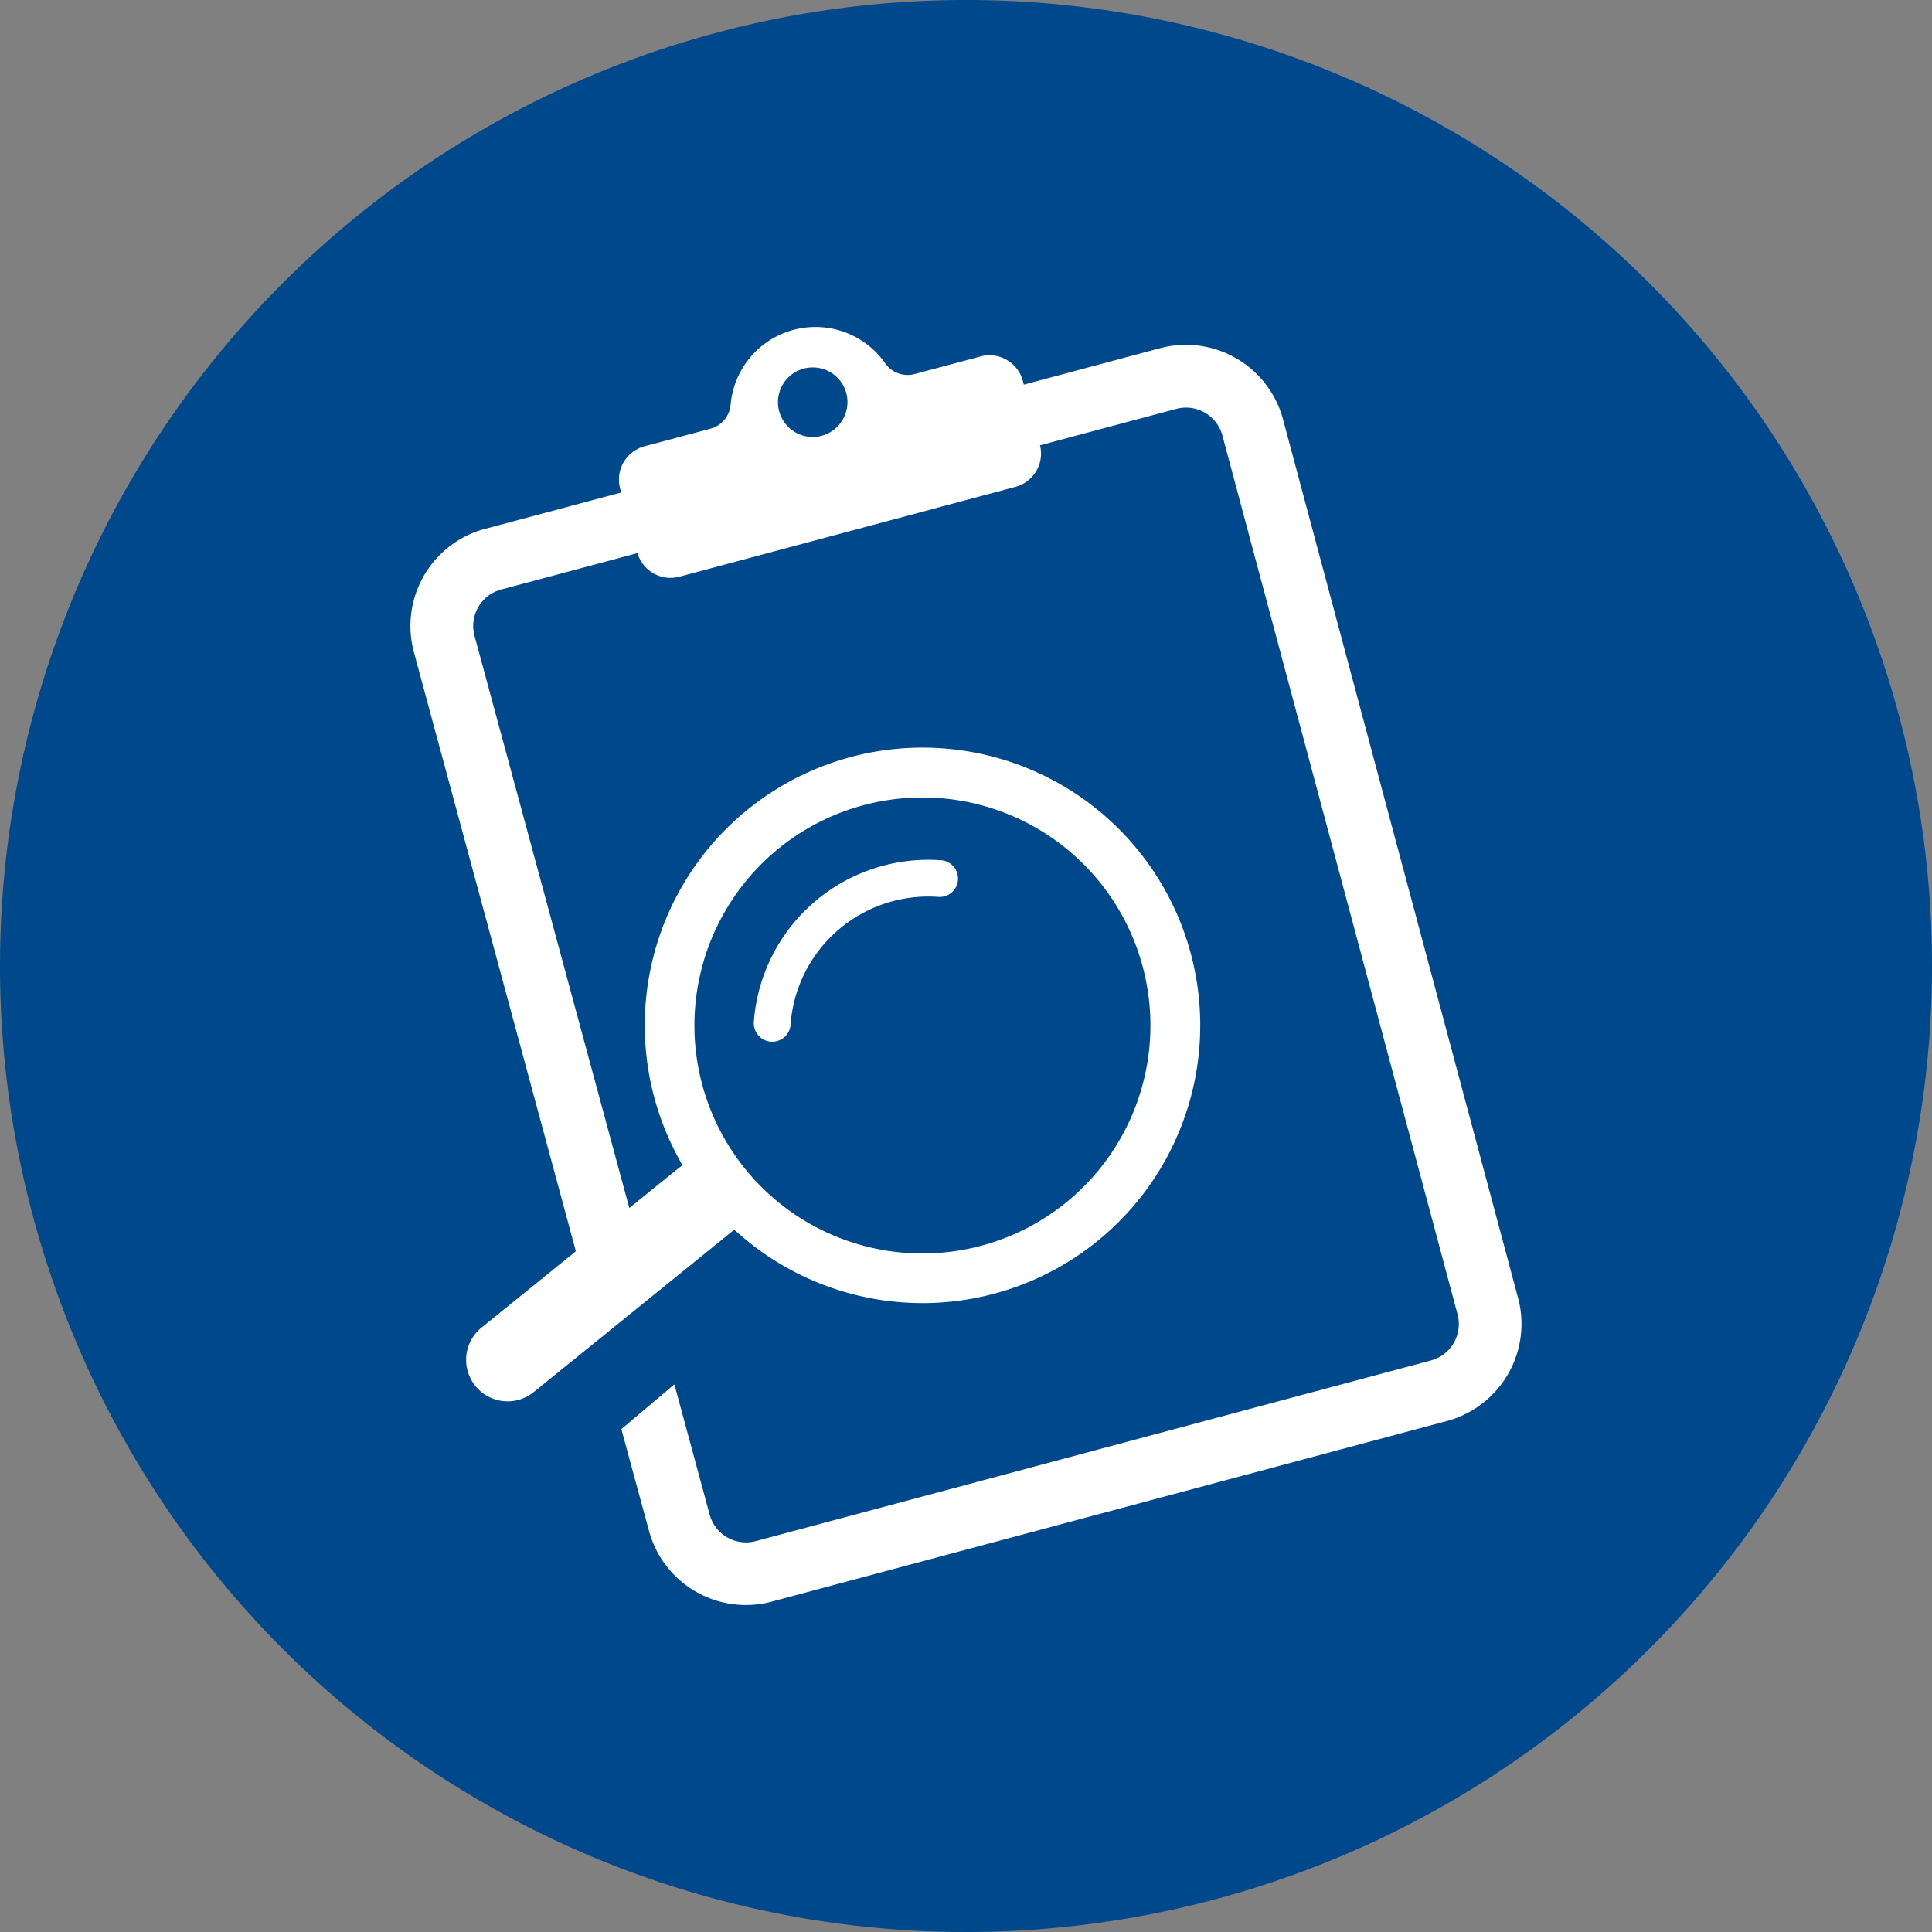
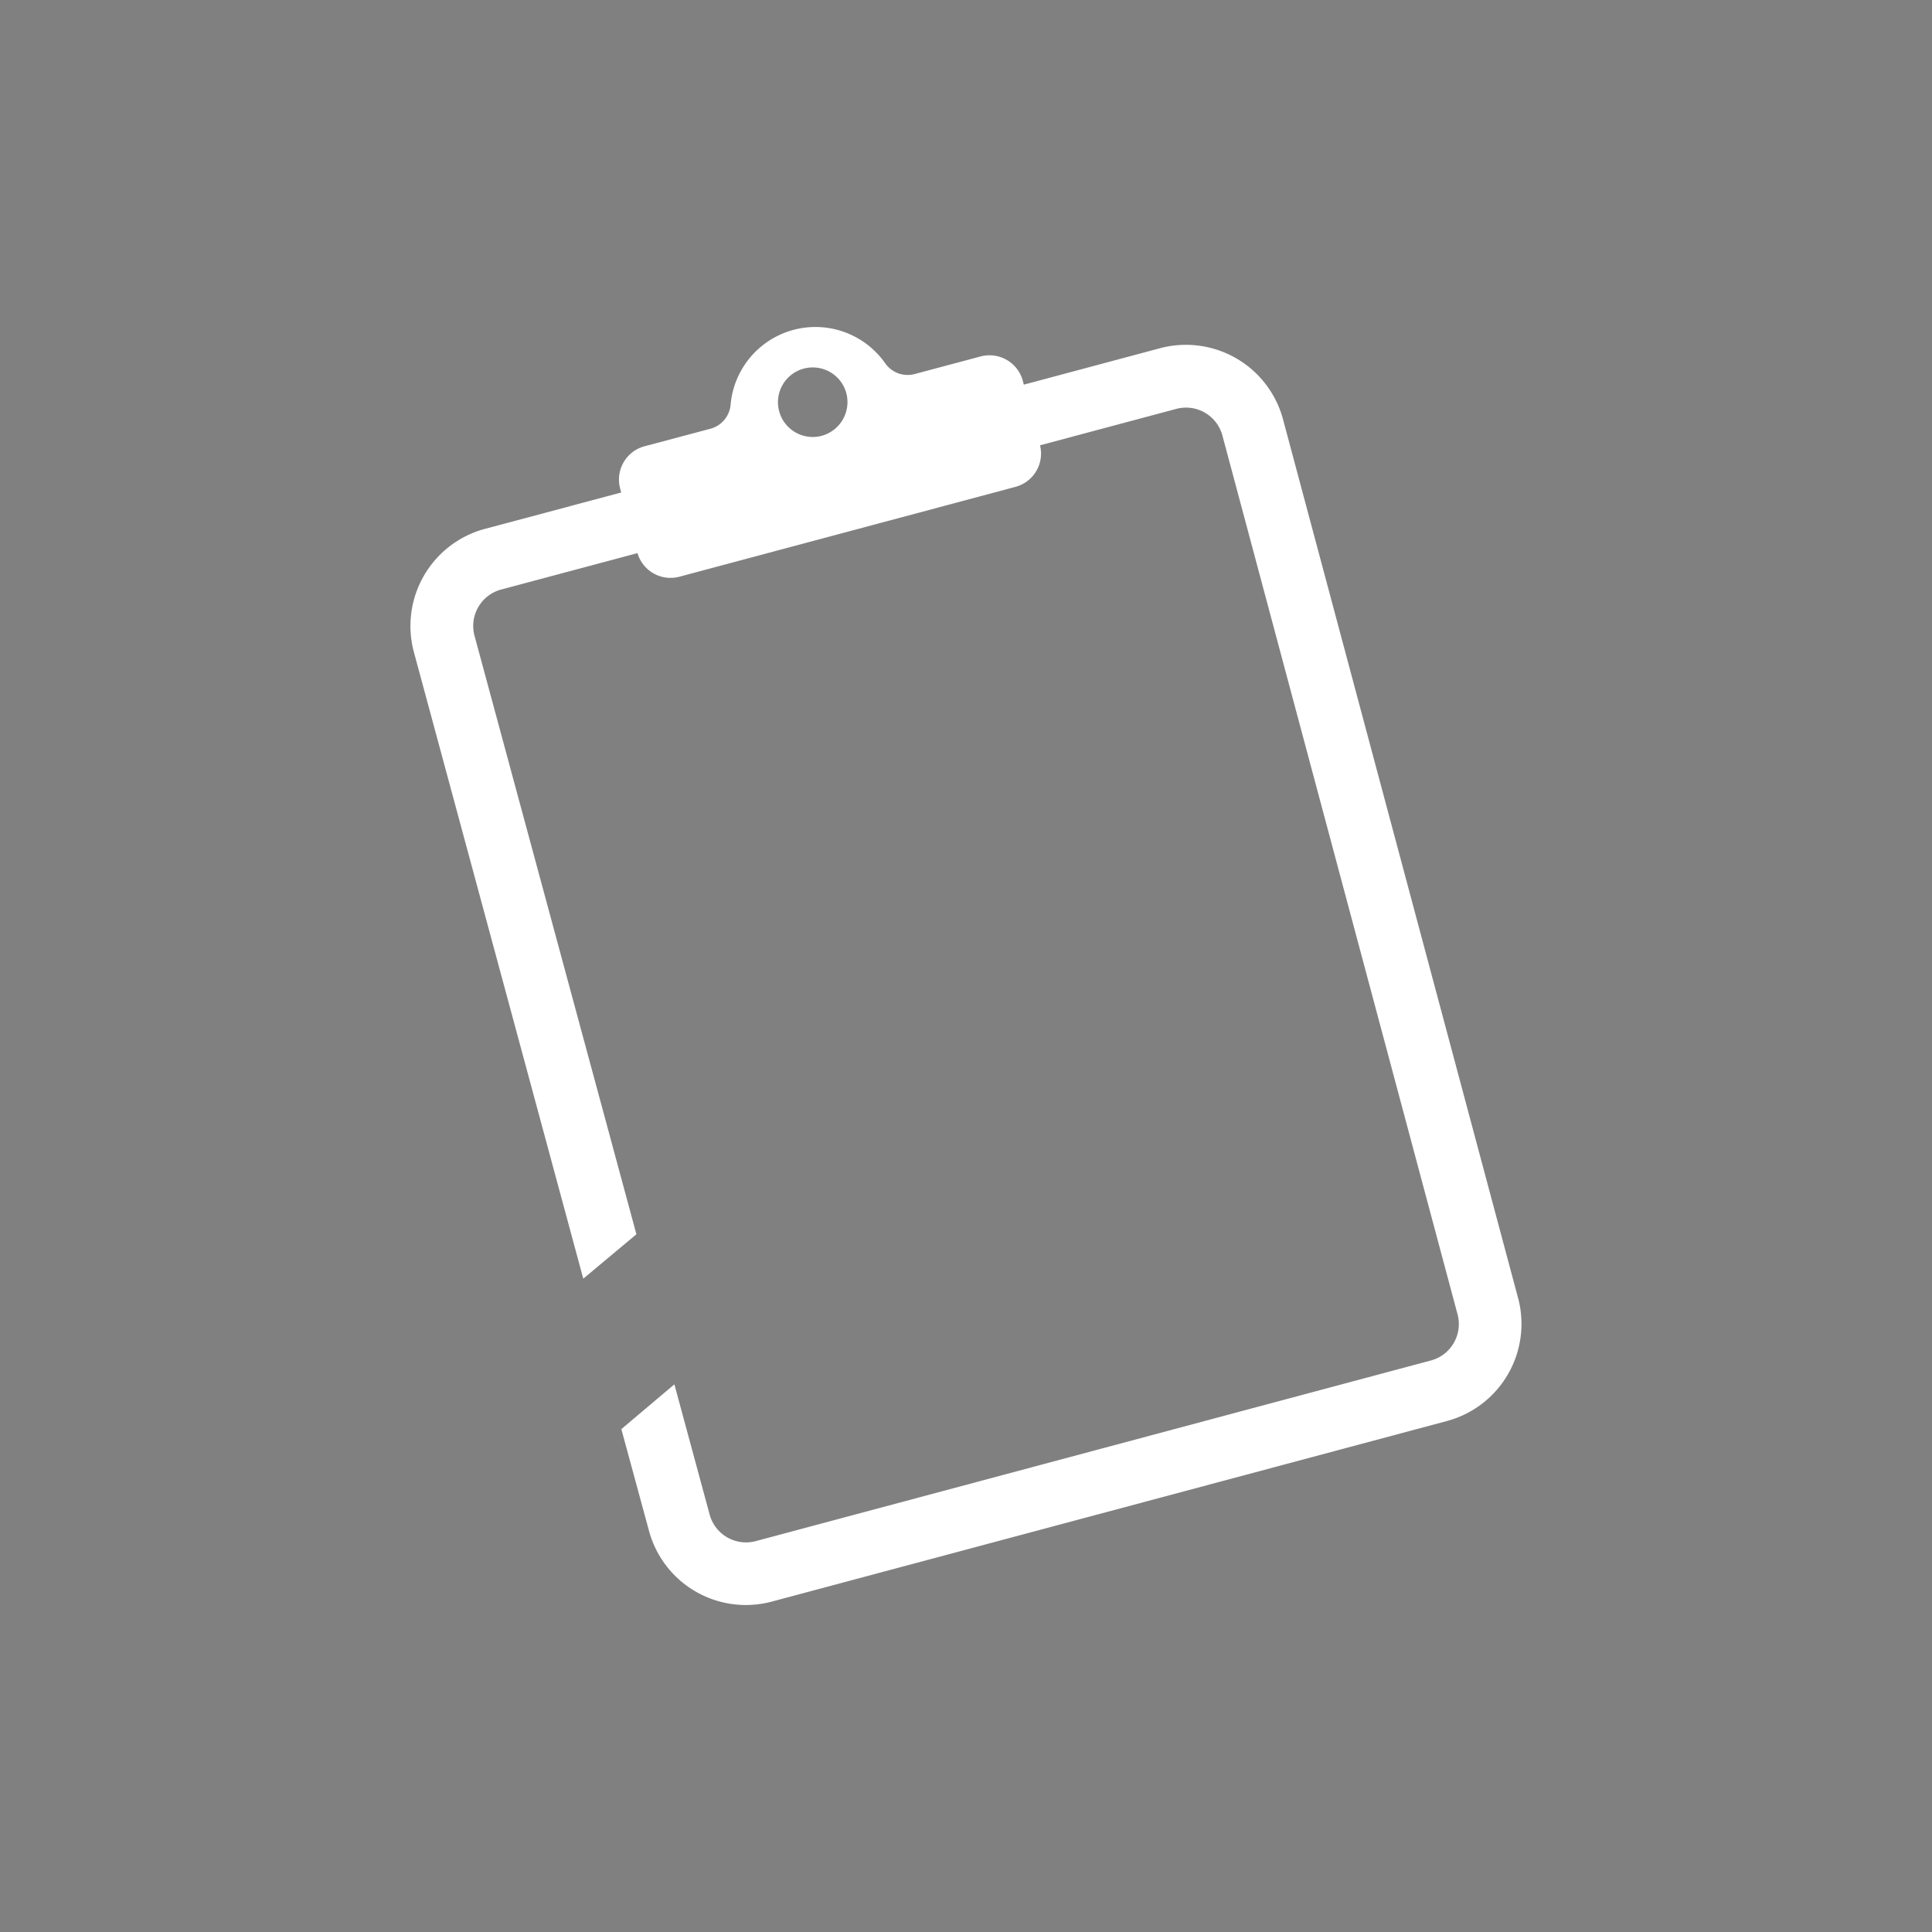
<svg xmlns="http://www.w3.org/2000/svg" width="82" height="82" viewBox="0 0 82 82">
  <rect x="0" y="0" width="82" height="82" fill="#808080" stroke="none" />
  <g id="Groupe_10004" data-name="Groupe 10004" transform="translate(-46.774 -12)">
-     <path id="Tracé_50863" data-name="Tracé 50863" d="M114.774,41a41,41,0,1,1-41-41,41,41,0,0,1,41,41" transform="translate(14 12)" fill="#00488c" />
    <path id="Tracé_50864" data-name="Tracé 50864" d="M96.358,54.424h0l-9.98-37.309A4.268,4.268,0,0,0,81.167,14.1l-5.789,1.549-.043-.165a1.465,1.465,0,0,0-1.788-1.033l-2.8.747a1.161,1.161,0,0,1-1.251-.454A3.615,3.615,0,0,0,62.933,16.5a1.162,1.162,0,0,1-.857,1.02l-2.8.745A1.462,1.462,0,0,0,58.231,20l.006.026.007.034.045.167L52.5,21.771a4.268,4.268,0,0,0-3.013,5.214L56.68,53.594l2.255-1.885L52.062,26.3a1.6,1.6,0,0,1,1.129-1.954l5.79-1.547A1.461,1.461,0,0,0,60.762,23.8l14.264-3.814a1.462,1.462,0,0,0,1.04-1.763l5.788-1.547a1.6,1.6,0,0,1,1.952,1.129l9.982,37.306a1.6,1.6,0,0,1-1.129,1.954L64,64.733A1.6,1.6,0,0,1,62.042,63.6l-1.495-5.521-2.251,1.9,1.172,4.313A4.259,4.259,0,0,0,64.681,67.3l28.665-7.667a4.269,4.269,0,0,0,3.012-5.213M66.8,17.82a1.476,1.476,0,1,1,1.045-1.808A1.485,1.485,0,0,1,66.8,17.82" transform="translate(14.85 12.677)" fill="#fff" />
-     <path id="Tracé_50865" data-name="Tracé 50865" d="M64.5,42.245a.784.784,0,0,1-1.292-.647,7.424,7.424,0,0,1,7.929-6.867l.026,0a.781.781,0,0,1-.138,1.556,5.862,5.862,0,0,0-6.258,5.421.777.777,0,0,1-.266.536" transform="translate(15.561 13.78)" fill="#fff" />
-     <path id="Tracé_50866" data-name="Tracé 50866" d="M52.245,54.8l8.226-6.657.3-.233-.18-.334a11.788,11.788,0,1,1,2.662,3.314l-.286-.246-.3.249-8.207,6.644A1.759,1.759,0,0,1,52.245,54.8m17.7-3.2a9.677,9.677,0,1,0-8.61-10.64,9.676,9.676,0,0,0,8.61,10.64h0" transform="translate(14.966 13.548)" fill="#fff" />
  </g>
</svg>